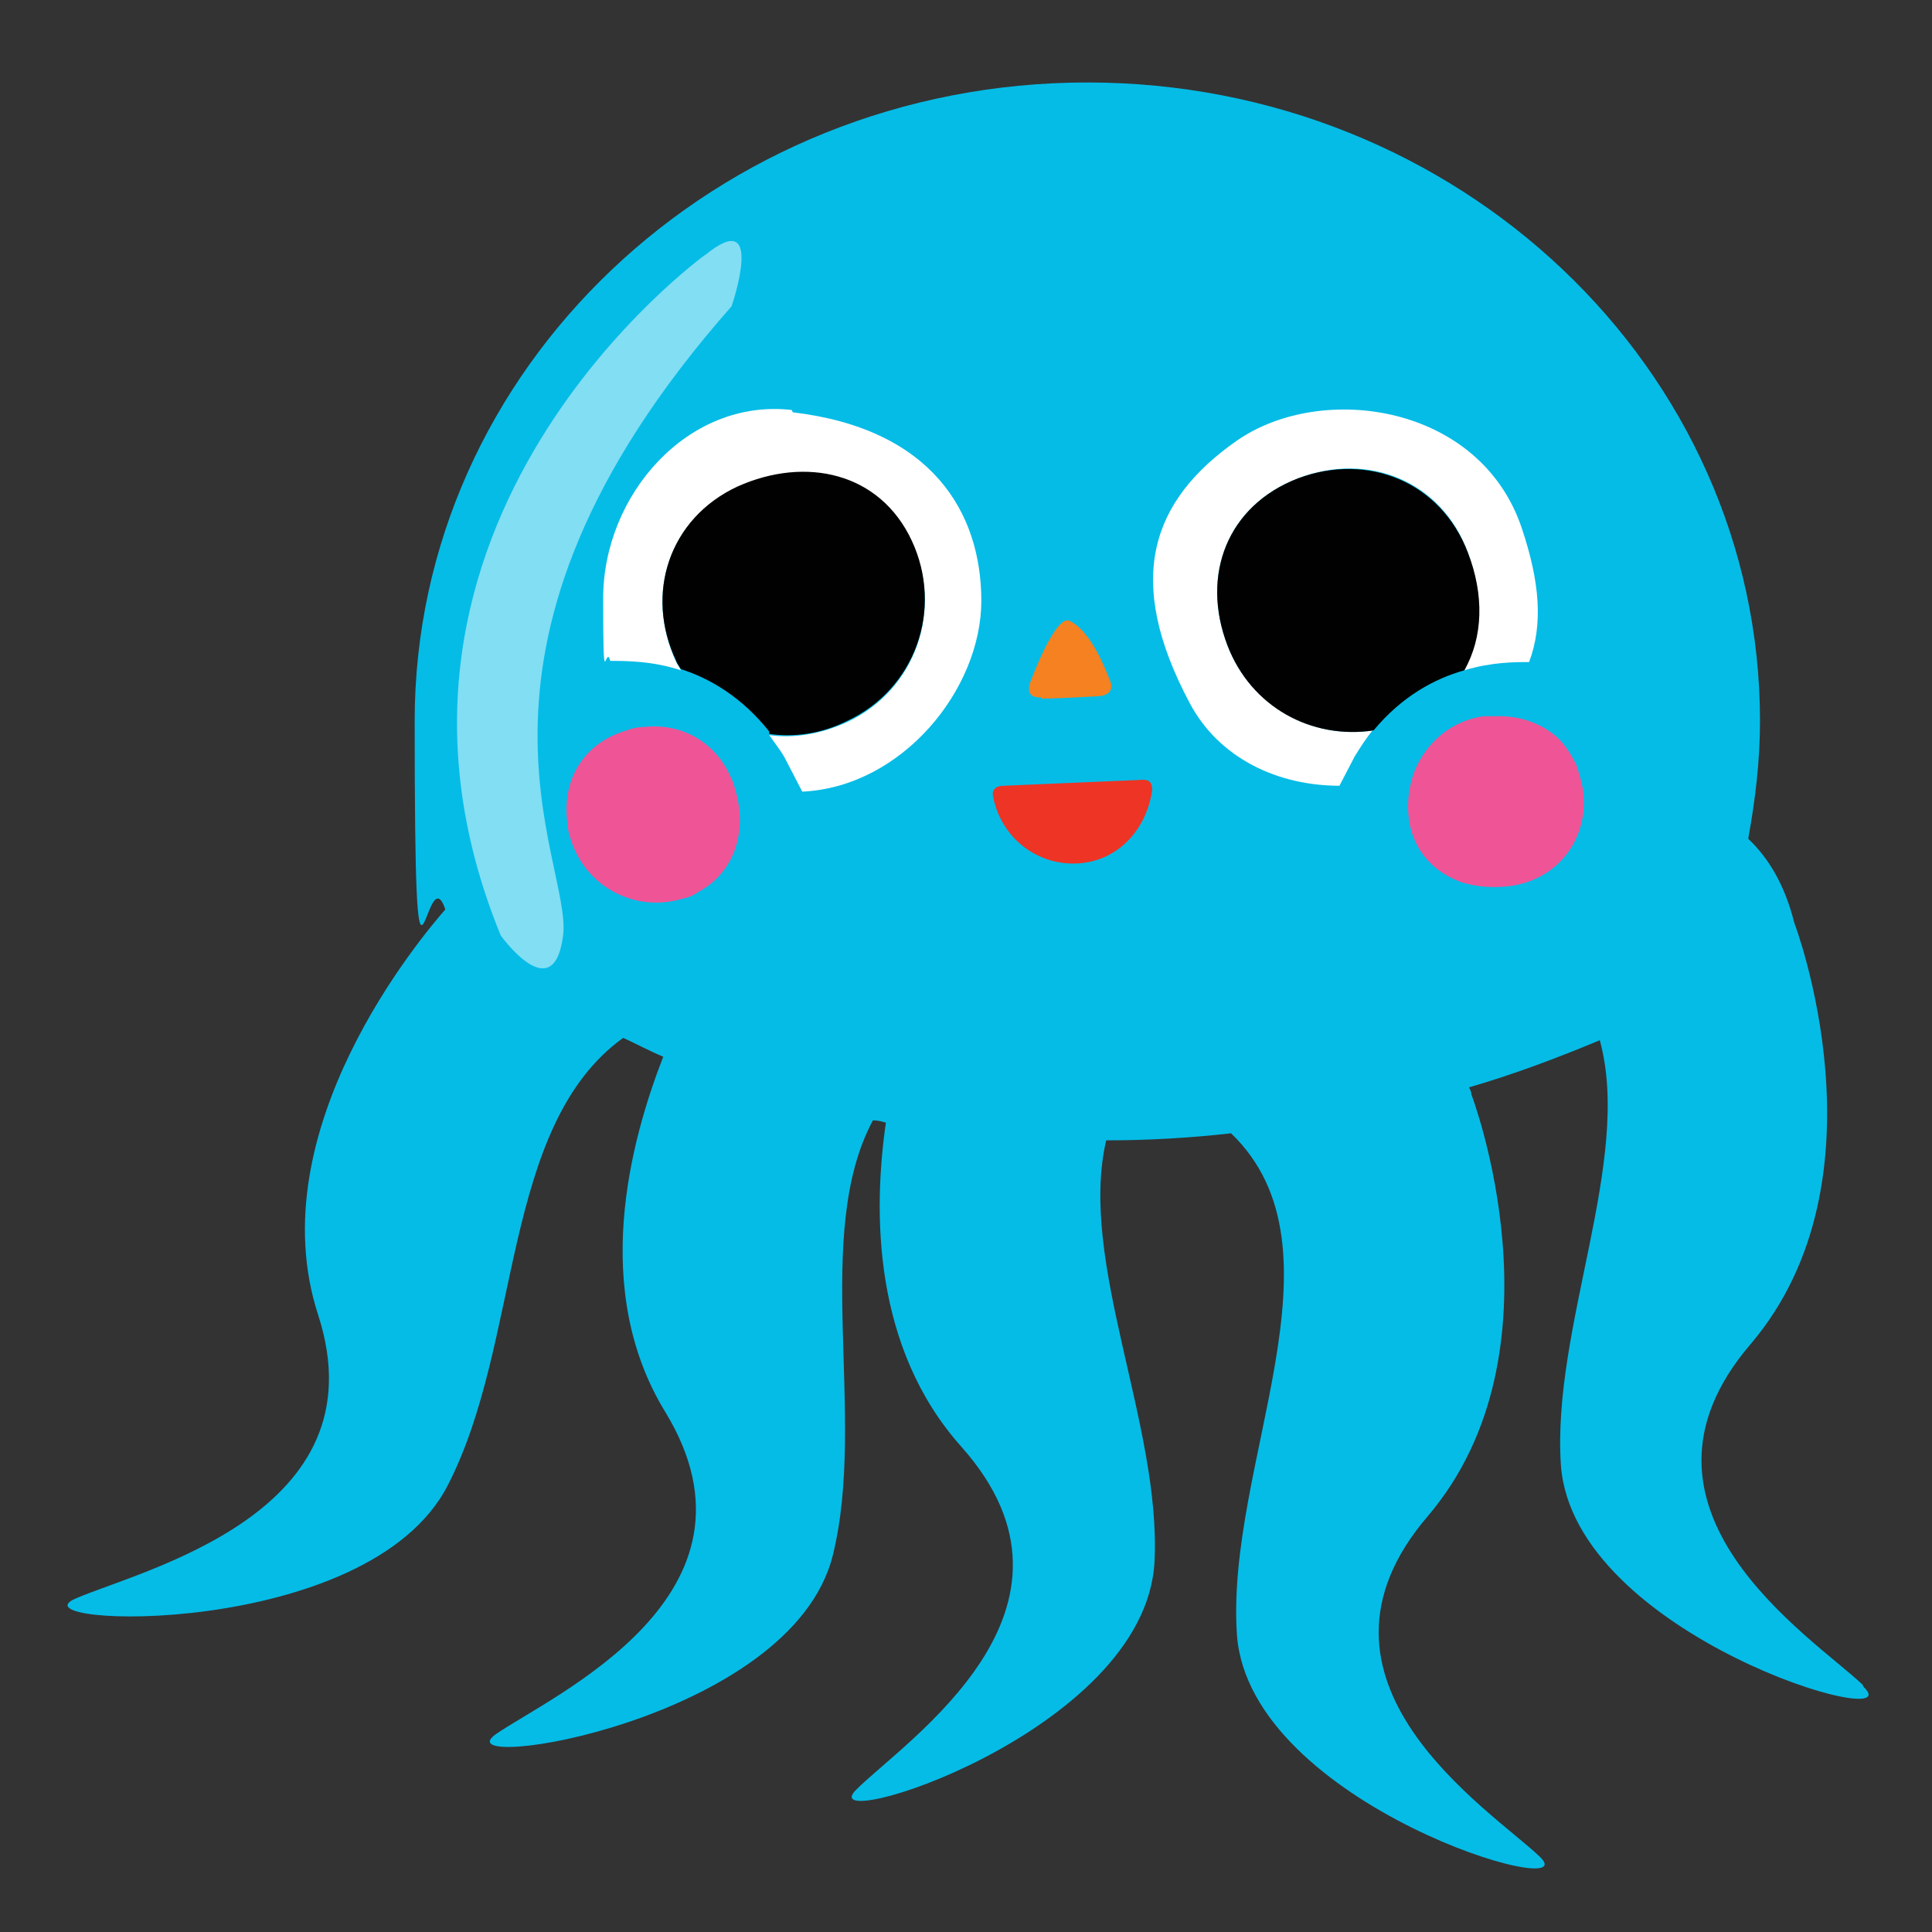
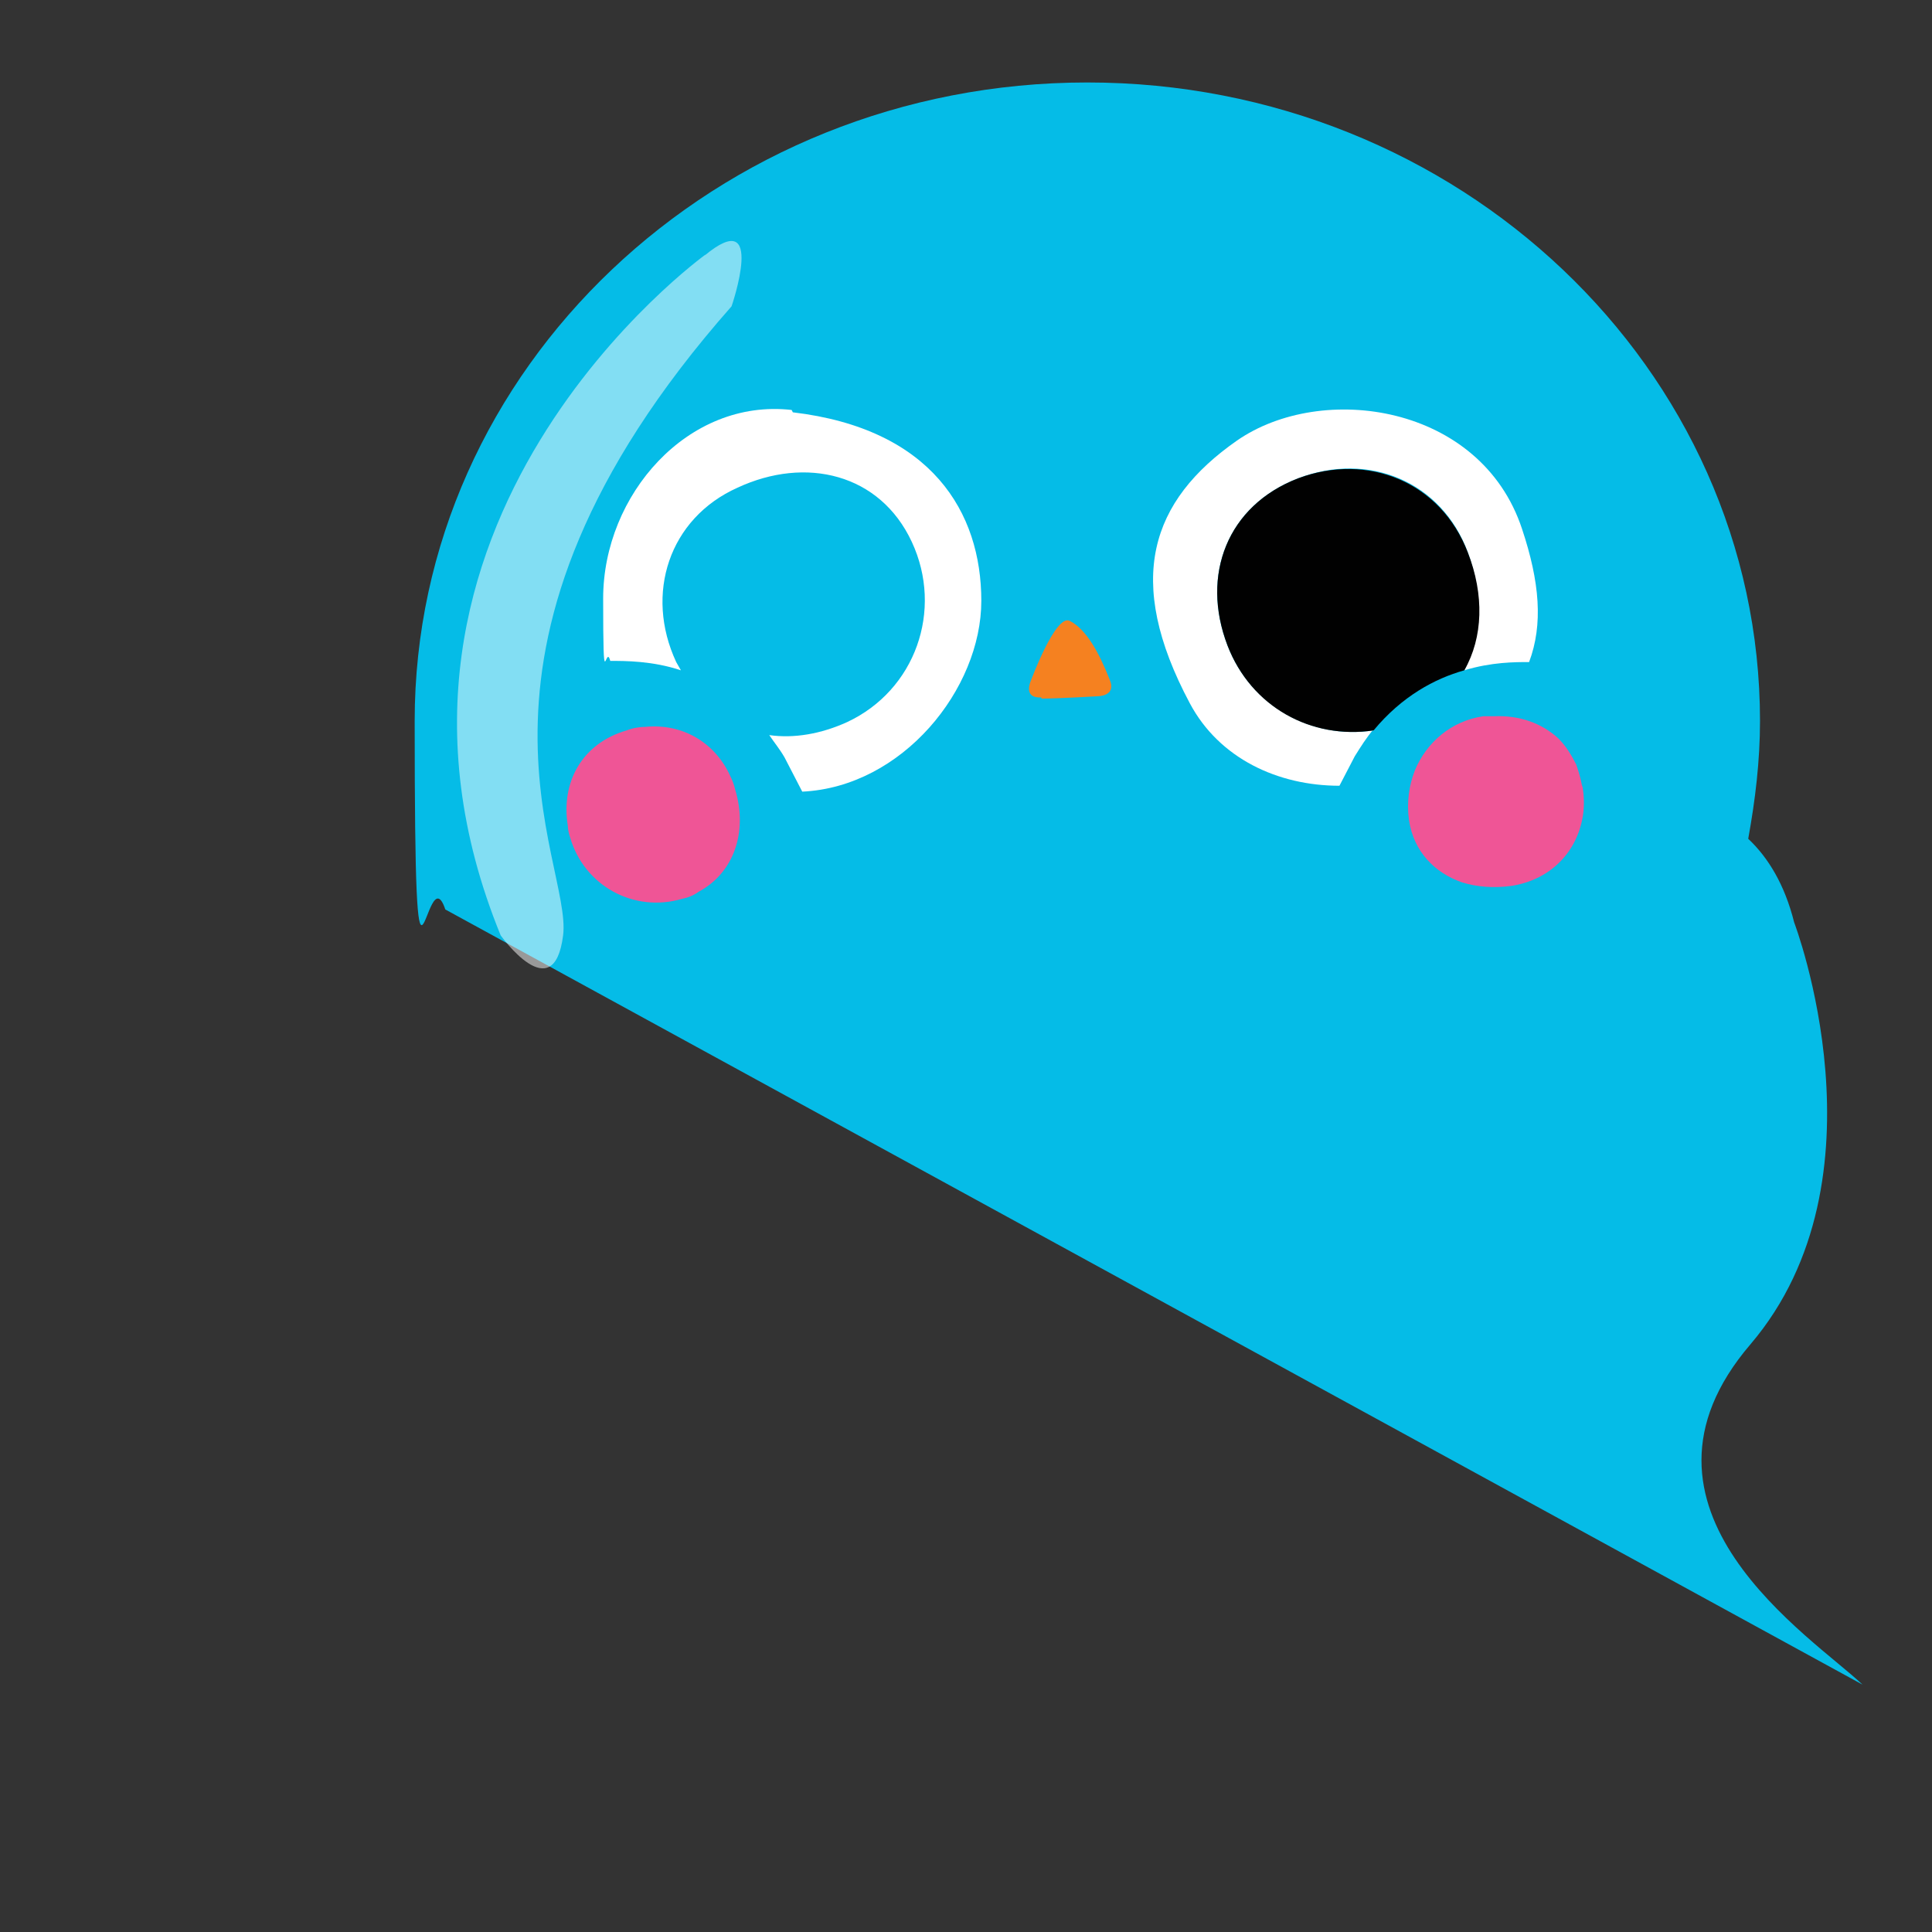
<svg xmlns="http://www.w3.org/2000/svg" id="Layer_1" viewBox="0 0 164 164">
  <rect x="0" y="0" width="164" height="164" fill="#333333" stroke="none" />
  <defs>
    <style>.cls-1{fill:#f58120;}.cls-2{fill:#010101;}.cls-3{fill:#ee3425;}.cls-4,.cls-5{fill:#fff;}.cls-6{fill:#ef5596;}.cls-7{fill:#05bce7;}.cls-5{opacity:.5;}</style>
  </defs>
  <g>
-     <path class="cls-7" d="m158.1,143c-4.2-4-21.5-14.9-9.5-28.9,12-14.1,3.7-35.8,3.7-35.8-.8-3.2-2.2-5.5-3.9-7.1.6-3.3,1-6.6,1-10,0-29.9-25.6-54.2-57.1-54.2s-57.1,24.3-57.1,54.2.9,10.9,2.6,16c-2,2.3-15.9,18.7-10.8,34.4,5.5,16.9-15.1,21.7-20.6,24.1-5.5,2.4,24.8,3.6,31.6-9.6,6.3-12.2,4.5-30.5,14.9-38,1.1.5,2.2,1.1,3.4,1.6-2.8,7.2-6.2,19.8.2,30.2,9.4,15.5-9.6,24-14.4,27.3-4.8,3.4,25.1-1,28.6-15.2,2.9-11.8-1.8-27.2,3.4-36.9.4,0,.8.1,1.1.2-1.1,7.6-1.1,19.1,6.4,27.5,12.3,13.8-4.8,25-8.9,29.1-4.1,4,24.5-4.7,25.3-19.3.6-11.6-6.5-25.5-4.1-35.8,3.5,0,7.1-.2,10.6-.6,10.3,9.9-.5,28.1.5,42.6,1.1,14.5,29.9,22.8,25.7,18.8-4.2-4-21.5-14.9-9.5-28.9,12-14.1,3.7-35.8,3.7-35.8,0-.2-.1-.4-.2-.6,3.8-1.1,7.5-2.5,11.1-4,2.8,10.2-4.1,24.4-3.3,36.1,1.1,14.5,29.9,22.8,25.7,18.8Z" />
+     <path class="cls-7" d="m158.1,143c-4.2-4-21.5-14.9-9.5-28.9,12-14.1,3.7-35.8,3.7-35.8-.8-3.2-2.2-5.5-3.9-7.1.6-3.3,1-6.6,1-10,0-29.9-25.6-54.2-57.1-54.2s-57.1,24.3-57.1,54.2.9,10.9,2.6,16Z" />
    <path class="cls-5" d="m59.9,21.6s-31.7,22.8-17.4,57.8c0,0,4.5,6.3,5.3,0,.8-6.3-11.3-24.4,14.3-53.4,0,0,3-8.7-2.3-4.3Z" />
  </g>
  <g>
    <path class="cls-4" d="m116.6,62c-5.2.8-10.4-2-12.4-7.2-2.3-6,0-11.9,6-14.2,6-2.3,12.2.3,14.4,6.3,1.3,3.5,1.2,7.1-.3,10,2.3-.7,4.3-.7,5.5-.7,1.2-3.2.9-6.8-.6-11.3-3.5-10.6-17-12.5-24.2-7.5-7.3,5.1-9.6,11.8-4,22.3,2.5,4.7,7.5,7,12.7,7l1.3-2.5c.5-.8,1-1.6,1.6-2.3Z" />
    <path class="cls-2" d="m124.6,46.9c-2.3-6-8.5-8.5-14.4-6.3-6,2.3-8.3,8.2-6,14.2,2,5.2,7.1,8,12.4,7.2,2.4-2.9,5.2-4.4,7.7-5.1,1.6-2.8,1.7-6.4.3-10Z" />
    <path class="cls-4" d="m67.2,34.8c-8.8-1-16,7.2-16,16s.2,3.7.6,5.3c1.3,0,3.6,0,6,.8-.1-.2-.3-.5-.4-.7-2.7-5.8-.6-12.2,5.2-14.8,5.8-2.7,12.1-1.2,14.8,4.6,2.7,5.8.3,12.6-5.5,15.3-2.2,1-4.5,1.4-6.6,1.1.4.6.9,1.2,1.3,1.9l1.5,2.9c8.5-.4,15.2-8.7,15.2-16.2s-4.2-14.6-16-16Z" />
-     <path class="cls-3" d="m96.9,66.2l-11.7.5c-.9,0-1,.6-.9.9.6,3.3,3.5,5.8,7,5.7,3.5-.1,6-2.8,6.5-6.2,0-.4,0-1-1-.9Z" />
    <path class="cls-1" d="m88.4,59.3c1.4,0,4.8-.2,4.8-.2,0,0,1.6,0,1-1.4-.9-2.3-2-4.3-3.4-5-1.2-.6-3.3,5.1-3.3,5.1,0,0-.7,1.5.9,1.4Z" />
-     <path class="cls-2" d="m65.3,62.3c2.1.3,4.4,0,6.6-1.1,5.8-2.7,8.2-9.5,5.5-15.3-2.7-5.8-9-7.2-14.8-4.6-5.8,2.7-7.9,9.1-5.2,14.8.1.3.3.5.4.7,2.5.8,5.2,2.4,7.5,5.3Z" />
    <path class="cls-6" d="m62.4,67c-.1-.4-.2-.7-.4-1.1-1.3-2.9-4.1-4.5-7.2-4.2-.5,0-1.1.1-1.6.3-3.8,1.1-5.6,4.4-5,8.1,0,.3.1.7.2,1,1.2,4.1,5.4,6.4,9.5,5.2.5-.1,1-.3,1.4-.6,3-1.6,4.2-5.1,3.1-8.7Z" />
    <path class="cls-6" d="m134.3,66.8c-.1-.7-.3-1.3-.5-1.9-.4-.8-.9-1.6-1.5-2.2-1.4-1.3-3.3-2-5.5-1.9-.3,0-.6,0-.9,0-2.7.4-4.8,2.2-5.8,4.6-.5,1.3-.7,2.7-.5,4.2.4,2.7,2.2,4.5,4.5,5.3,1.3.4,2.7.5,4.2.3,3.2-.5,5.4-2.7,6-5.6.2-.9.2-2,0-3Z" />
  </g>
</svg>